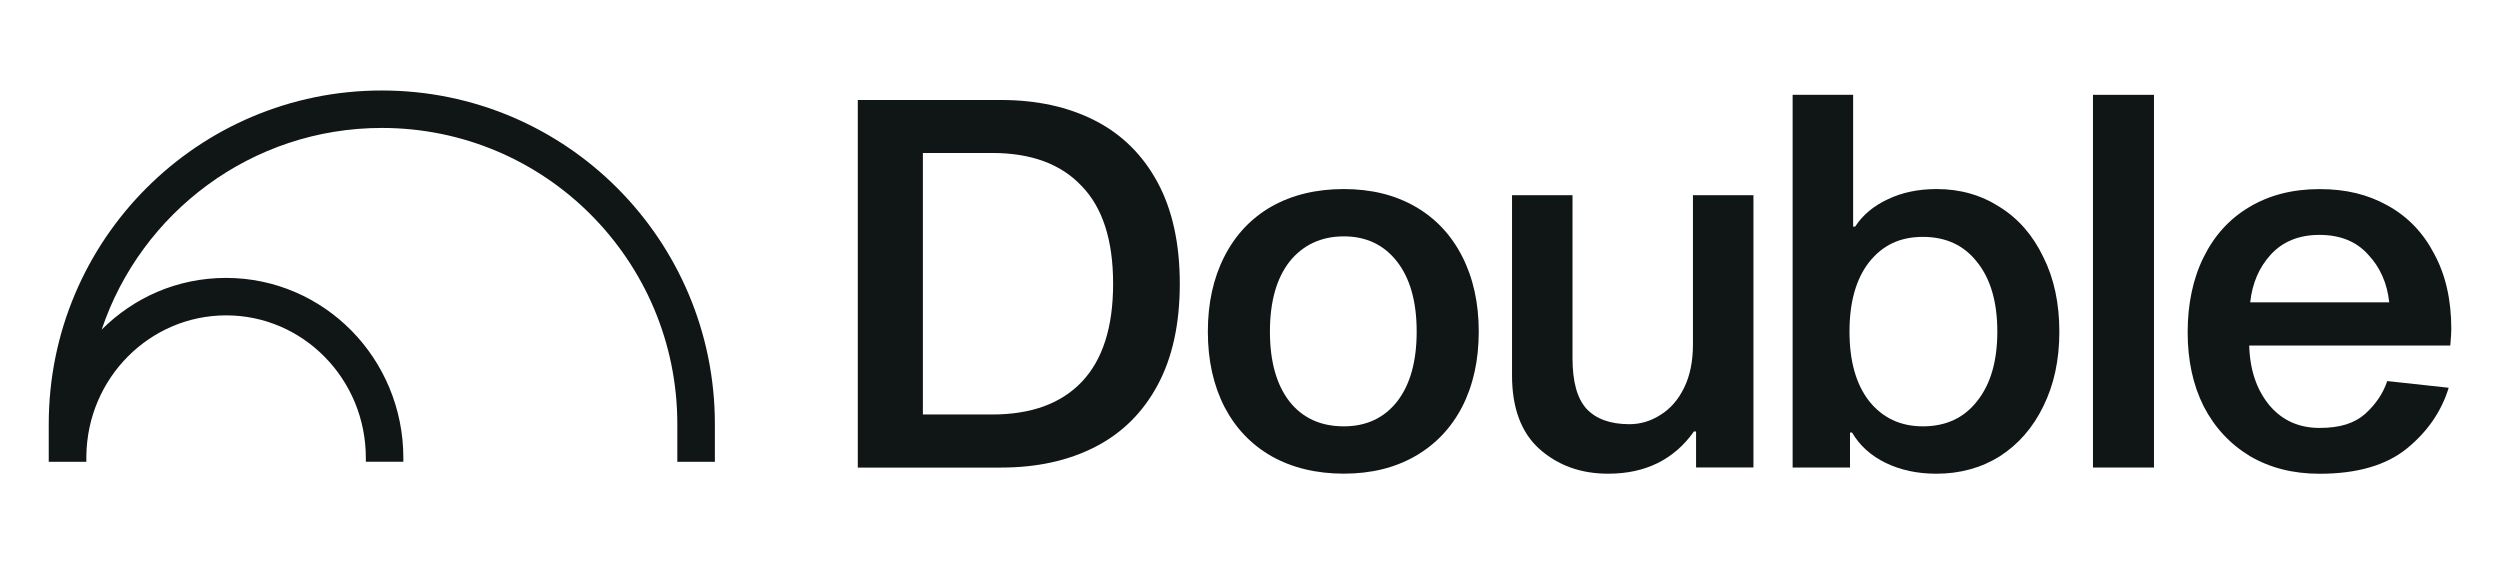
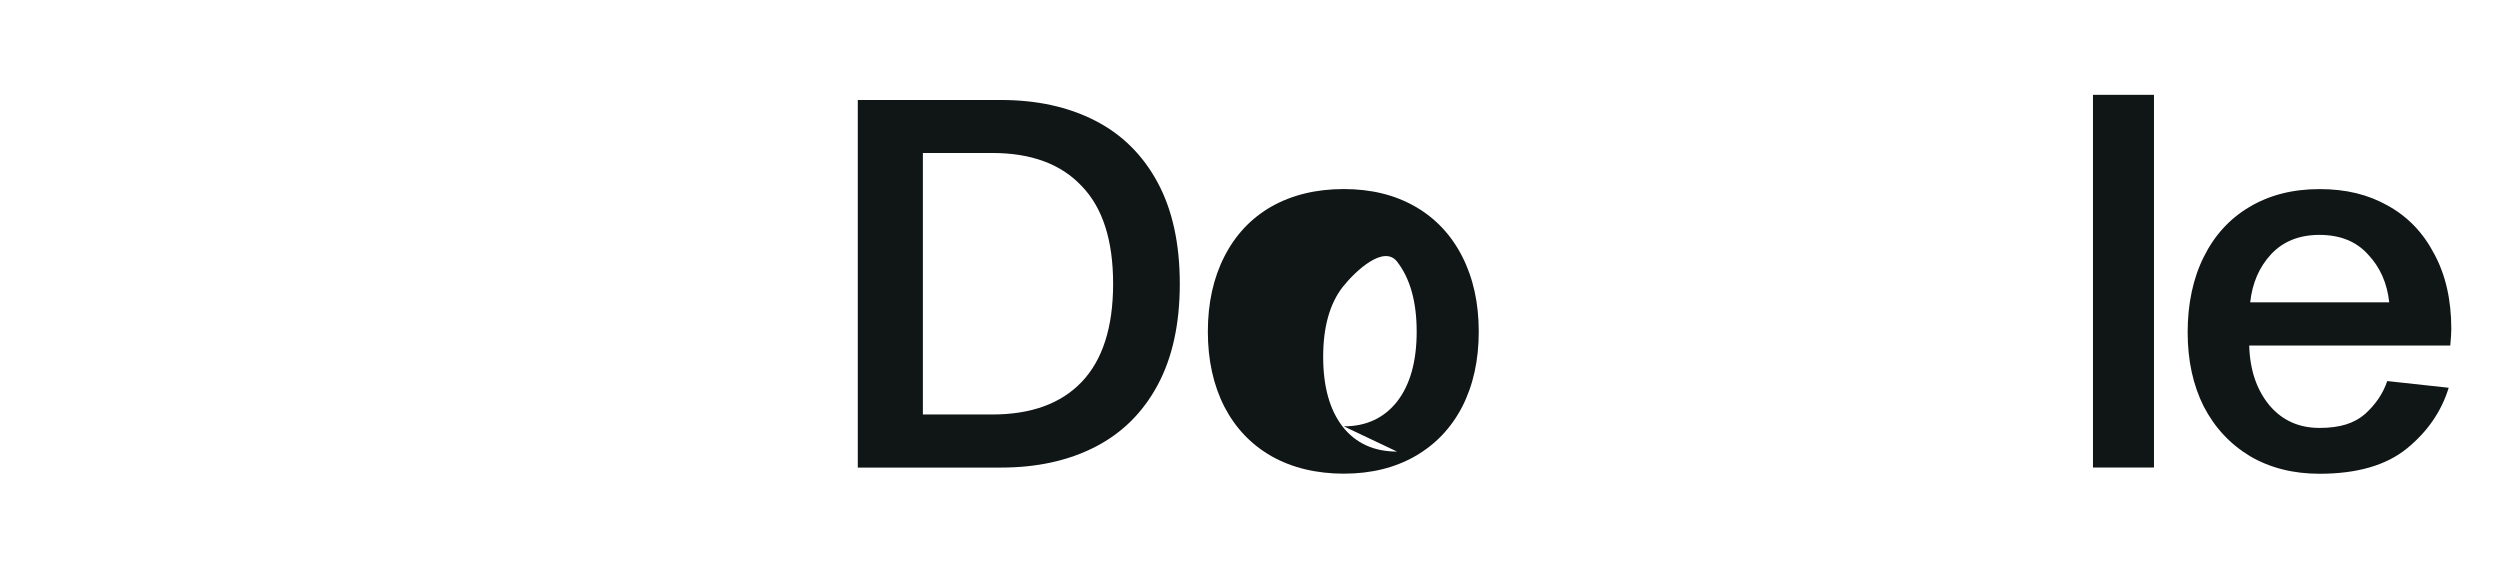
<svg xmlns="http://www.w3.org/2000/svg" id="Layer_1" viewBox="0 0 489.28 110.42">
  <defs>
    <style>
      .cls-1 {
        fill-rule: evenodd;
      }

      .cls-1, .cls-2 {
        fill: #101516;
      }
    </style>
  </defs>
-   <path class="cls-1" d="M71.59,90.37h7.35v-.76c0-9.72-3.89-18.54-10.16-24.91-6.28-6.37-14.97-10.31-24.53-10.31s-18.09,3.86-24.35,10.12c7.71-22.96,29.37-39.47,54.84-39.47,15.95,0,30.41,6.46,40.87,16.95,10.47,10.5,16.95,24.98,16.95,41v7.39h7.35v-7.39c0-18.03-7.3-34.35-19.09-46.17-11.79-11.82-28.1-19.11-46.09-19.11-36,0-65.19,29.23-65.19,65.28v6.3c0,.11,0,.22,0,.33v.76h7.36v-1.05c.15-15.41,12.47-27.61,27.36-27.61,7.49,0,14.32,3.08,19.28,8.12,4.97,5.04,8.06,12.03,8.06,19.78v.76Z" />
  <path class="cls-2" d="M479.24,75.89c-1.42,4.63-4.15,8.6-8.19,11.89-4.05,3.29-9.74,4.94-17.1,4.94-5.13,0-9.64-1.14-13.56-3.42-3.91-2.35-6.95-5.61-9.1-9.77-2.09-4.16-3.14-9-3.14-14.51s1.05-10.54,3.14-14.71c2.09-4.23,5.06-7.49,8.9-9.77,3.91-2.35,8.5-3.53,13.76-3.53s9.51,1.07,13.35,3.22c3.91,2.15,6.95,5.31,9.11,9.47,2.23,4.1,3.34,9,3.34,14.71,0,.67-.07,1.75-.2,3.22h-39.35c.13,4.77,1.45,8.66,3.95,11.69,2.5,2.96,5.77,4.43,9.81,4.43s6.81-.91,8.9-2.72c2.09-1.88,3.54-4.03,4.35-6.45l12.04,1.31ZM453.95,45.97c-3.98,0-7.15,1.28-9.51,3.83-2.29,2.49-3.64,5.61-4.05,9.37h27.21c-.4-3.76-1.79-6.88-4.15-9.37-2.29-2.55-5.46-3.83-9.51-3.83Z" />
  <path class="cls-2" d="M421.56,18.56v72.94h-11.94V18.56h11.94Z" />
-   <path class="cls-2" d="M379.06,37c4.59,0,8.7,1.18,12.34,3.53,3.64,2.28,6.47,5.54,8.5,9.77,2.09,4.16,3.14,9.03,3.14,14.61s-1.05,10.38-3.14,14.61c-2.02,4.16-4.86,7.42-8.5,9.77-3.64,2.28-7.79,3.42-12.44,3.42-3.71,0-7.01-.71-9.91-2.12-2.9-1.41-5.09-3.39-6.58-5.94h-.4v6.85h-11.23V18.56h11.84v25.79h.4c1.48-2.28,3.61-4.06,6.37-5.34,2.77-1.34,5.97-2.01,9.61-2.01ZM376.33,83.44c4.52,0,8.06-1.65,10.62-4.94,2.63-3.29,3.95-7.82,3.95-13.6s-1.31-10.31-3.95-13.6c-2.56-3.29-6.1-4.94-10.62-4.94s-7.89,1.65-10.52,4.94c-2.56,3.29-3.84,7.82-3.84,13.6s1.28,10.31,3.84,13.6c2.63,3.29,6.14,4.94,10.52,4.94Z" />
-   <path class="cls-2" d="M331.52,84.45c-3.91,5.51-9.51,8.26-16.79,8.26-5.33,0-9.81-1.61-13.45-4.84-3.57-3.22-5.36-8.03-5.36-14.41v-35.26h11.84v31.93c0,4.57.91,7.86,2.73,9.87,1.89,2.01,4.69,3.02,8.4,3.02,2.16,0,4.18-.6,6.07-1.81,1.96-1.21,3.51-2.99,4.65-5.34,1.15-2.35,1.72-5.17,1.72-8.46v-29.21h11.84v53.29h-11.23v-7.05h-.4Z" />
-   <path class="cls-2" d="M263,37c5.33,0,9.98,1.14,13.96,3.42,3.98,2.28,7.05,5.54,9.21,9.77,2.16,4.23,3.24,9.13,3.24,14.71s-1.08,10.48-3.24,14.71c-2.16,4.16-5.23,7.39-9.21,9.67-3.98,2.28-8.63,3.42-13.96,3.42s-10.12-1.14-14.16-3.42c-3.98-2.28-7.05-5.51-9.21-9.67-2.16-4.23-3.24-9.13-3.24-14.71s1.08-10.48,3.24-14.71c2.16-4.23,5.23-7.49,9.21-9.77,4.05-2.28,8.77-3.42,14.16-3.42ZM263,83.44c4.38,0,7.86-1.61,10.42-4.84,2.56-3.29,3.84-7.86,3.84-13.7s-1.28-10.41-3.84-13.7c-2.56-3.29-6.04-4.94-10.42-4.94s-7.99,1.65-10.62,4.94c-2.56,3.29-3.84,7.86-3.84,13.7s1.28,10.41,3.84,13.7c2.56,3.22,6.1,4.84,10.62,4.84Z" />
+   <path class="cls-2" d="M263,37c5.33,0,9.98,1.14,13.96,3.42,3.98,2.28,7.05,5.54,9.21,9.77,2.16,4.23,3.24,9.13,3.24,14.71s-1.08,10.48-3.24,14.71c-2.16,4.16-5.23,7.39-9.21,9.67-3.98,2.28-8.63,3.42-13.96,3.42s-10.12-1.14-14.16-3.42c-3.98-2.28-7.05-5.51-9.21-9.67-2.16-4.23-3.24-9.13-3.24-14.71s1.08-10.48,3.24-14.71c2.16-4.23,5.23-7.49,9.21-9.77,4.05-2.28,8.77-3.42,14.16-3.42ZM263,83.44c4.38,0,7.86-1.61,10.42-4.84,2.56-3.29,3.84-7.86,3.84-13.7s-1.28-10.41-3.84-13.7s-7.99,1.65-10.62,4.94c-2.56,3.29-3.84,7.86-3.84,13.7s1.28,10.41,3.84,13.7c2.56,3.22,6.1,4.84,10.62,4.84Z" />
  <path class="cls-2" d="M195.9,19.57c7.01,0,13.15,1.34,18.41,4.03,5.26,2.69,9.34,6.72,12.24,12.09,2.9,5.37,4.35,11.99,4.35,19.85s-1.45,14.47-4.35,19.85-6.98,9.4-12.24,12.09c-5.26,2.69-11.4,4.03-18.41,4.03h-28.02V19.57h28.02ZM194.18,81.12c7.62,0,13.45-2.12,17.5-6.35,4.11-4.3,6.17-10.71,6.17-19.24s-2.06-14.91-6.17-19.14c-4.05-4.3-9.88-6.45-17.5-6.45h-13.56v51.18h13.56Z" />
</svg>